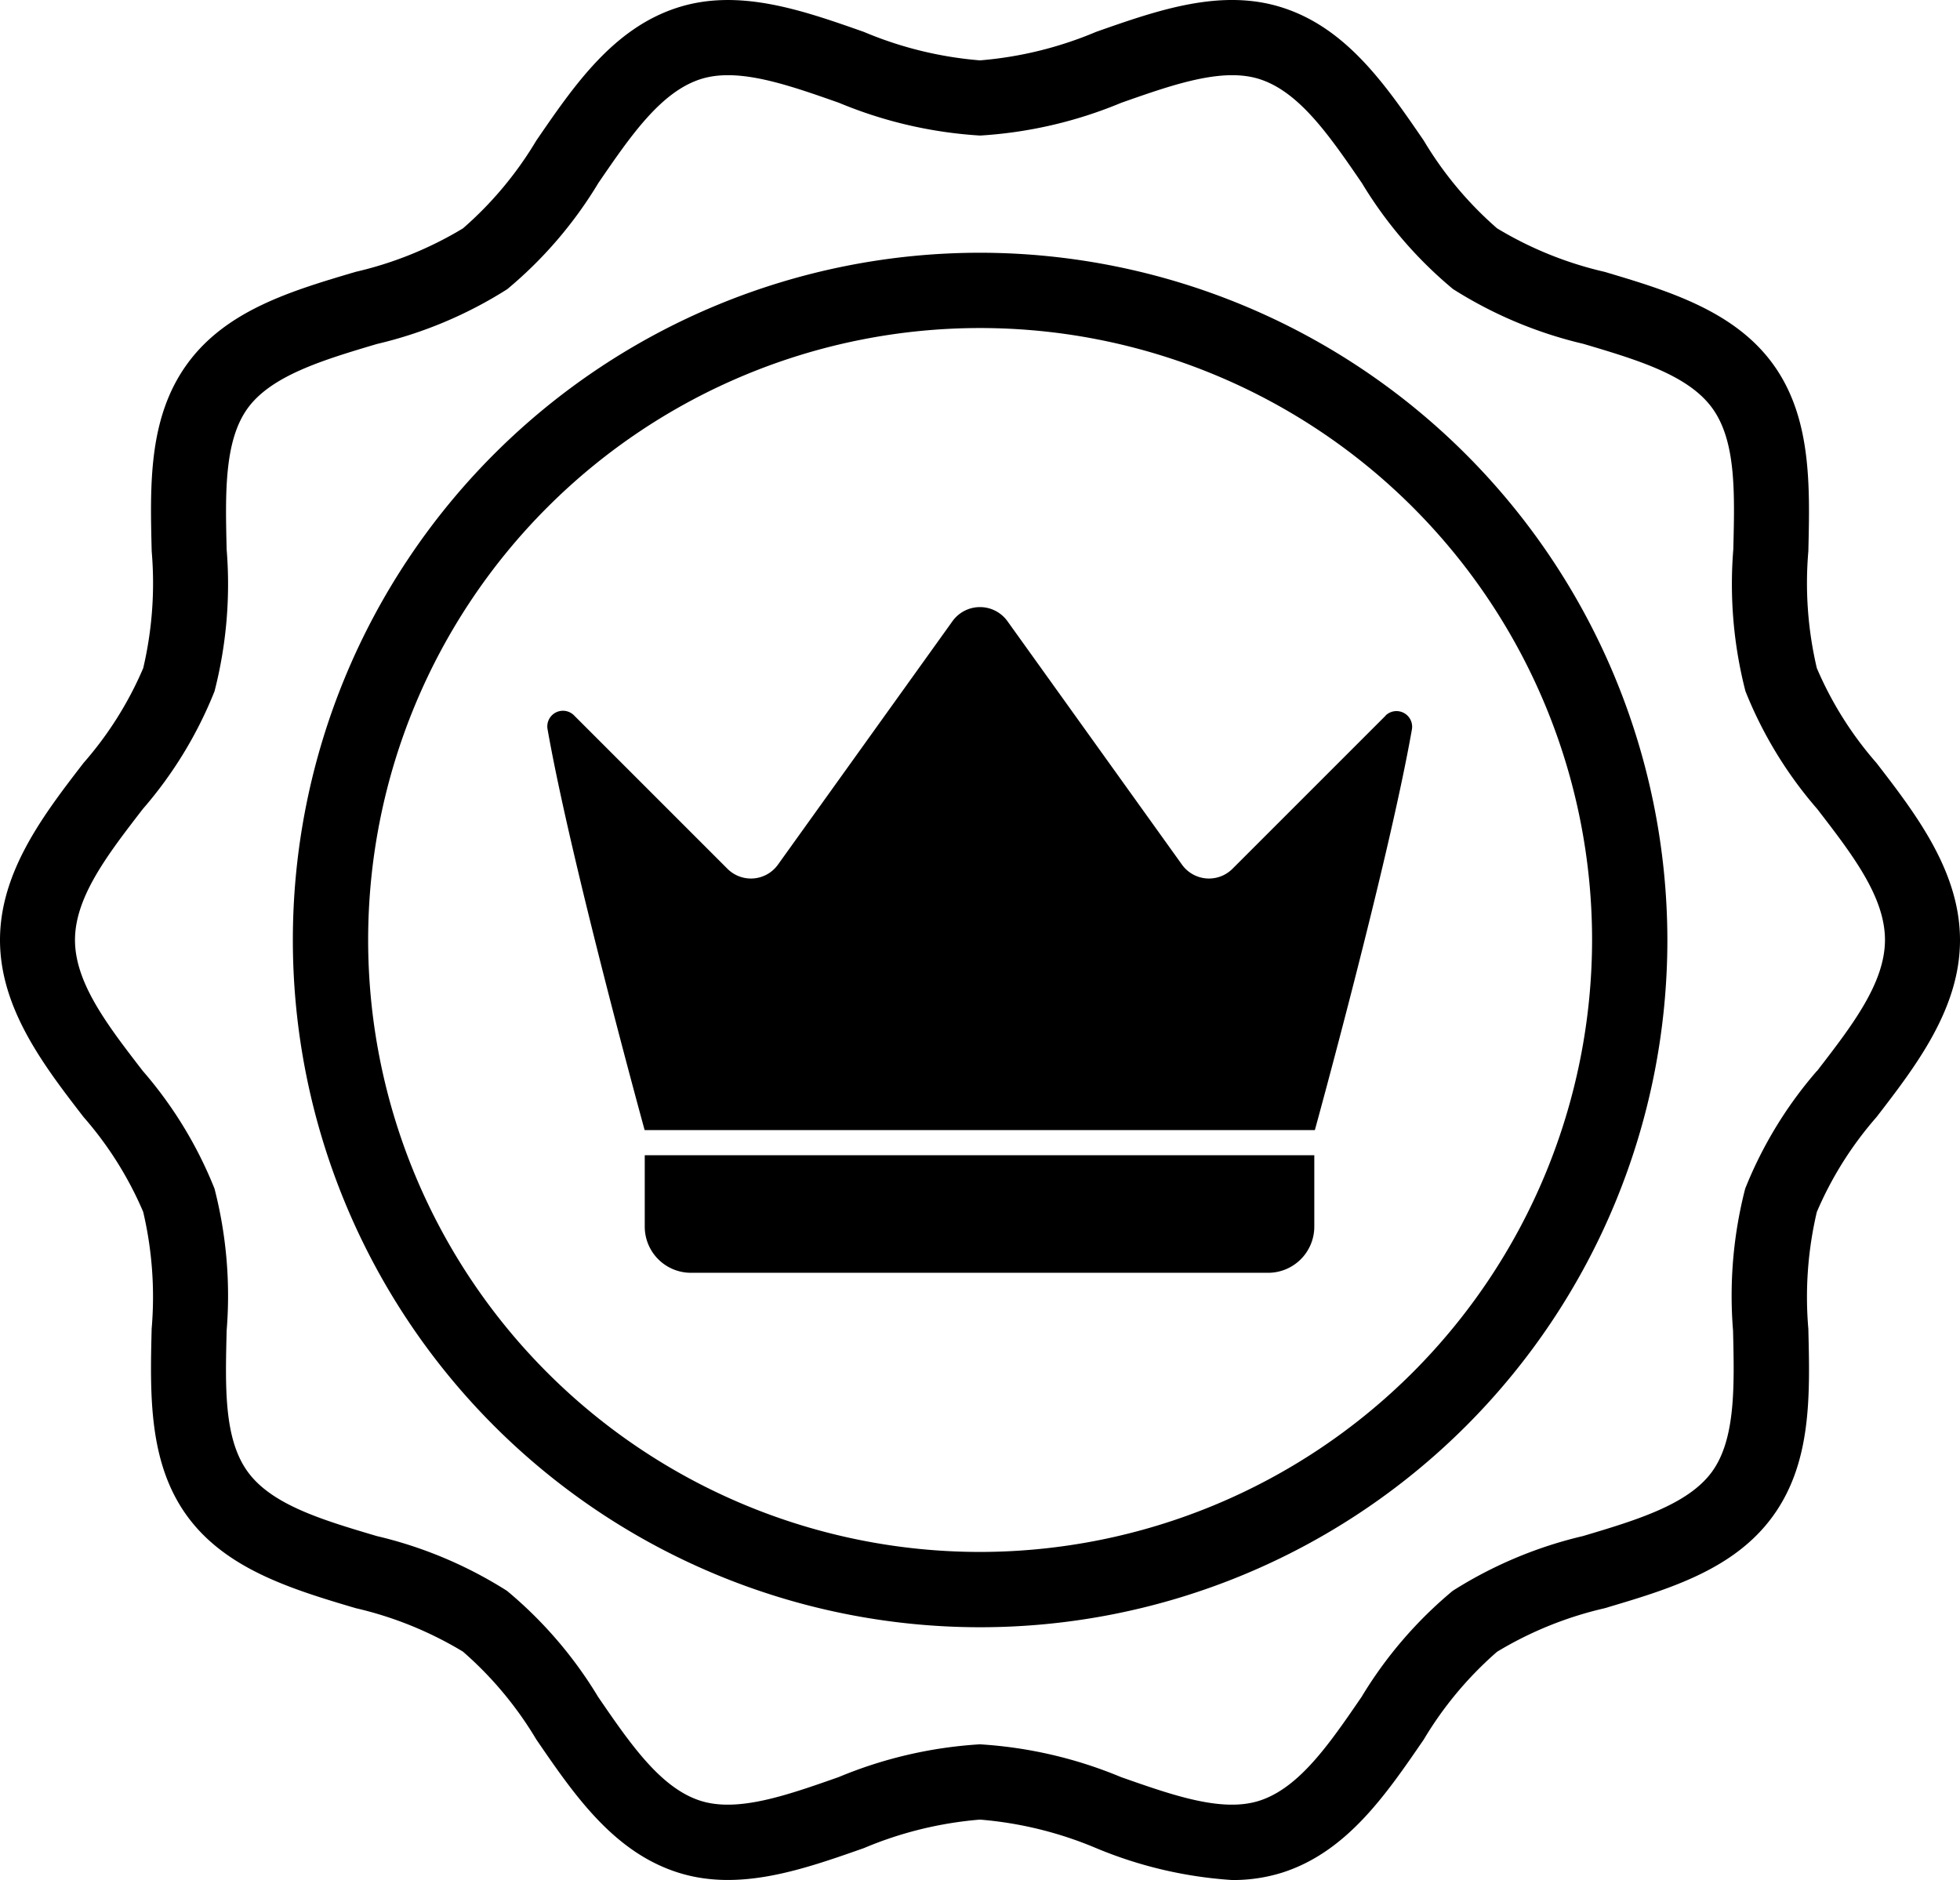
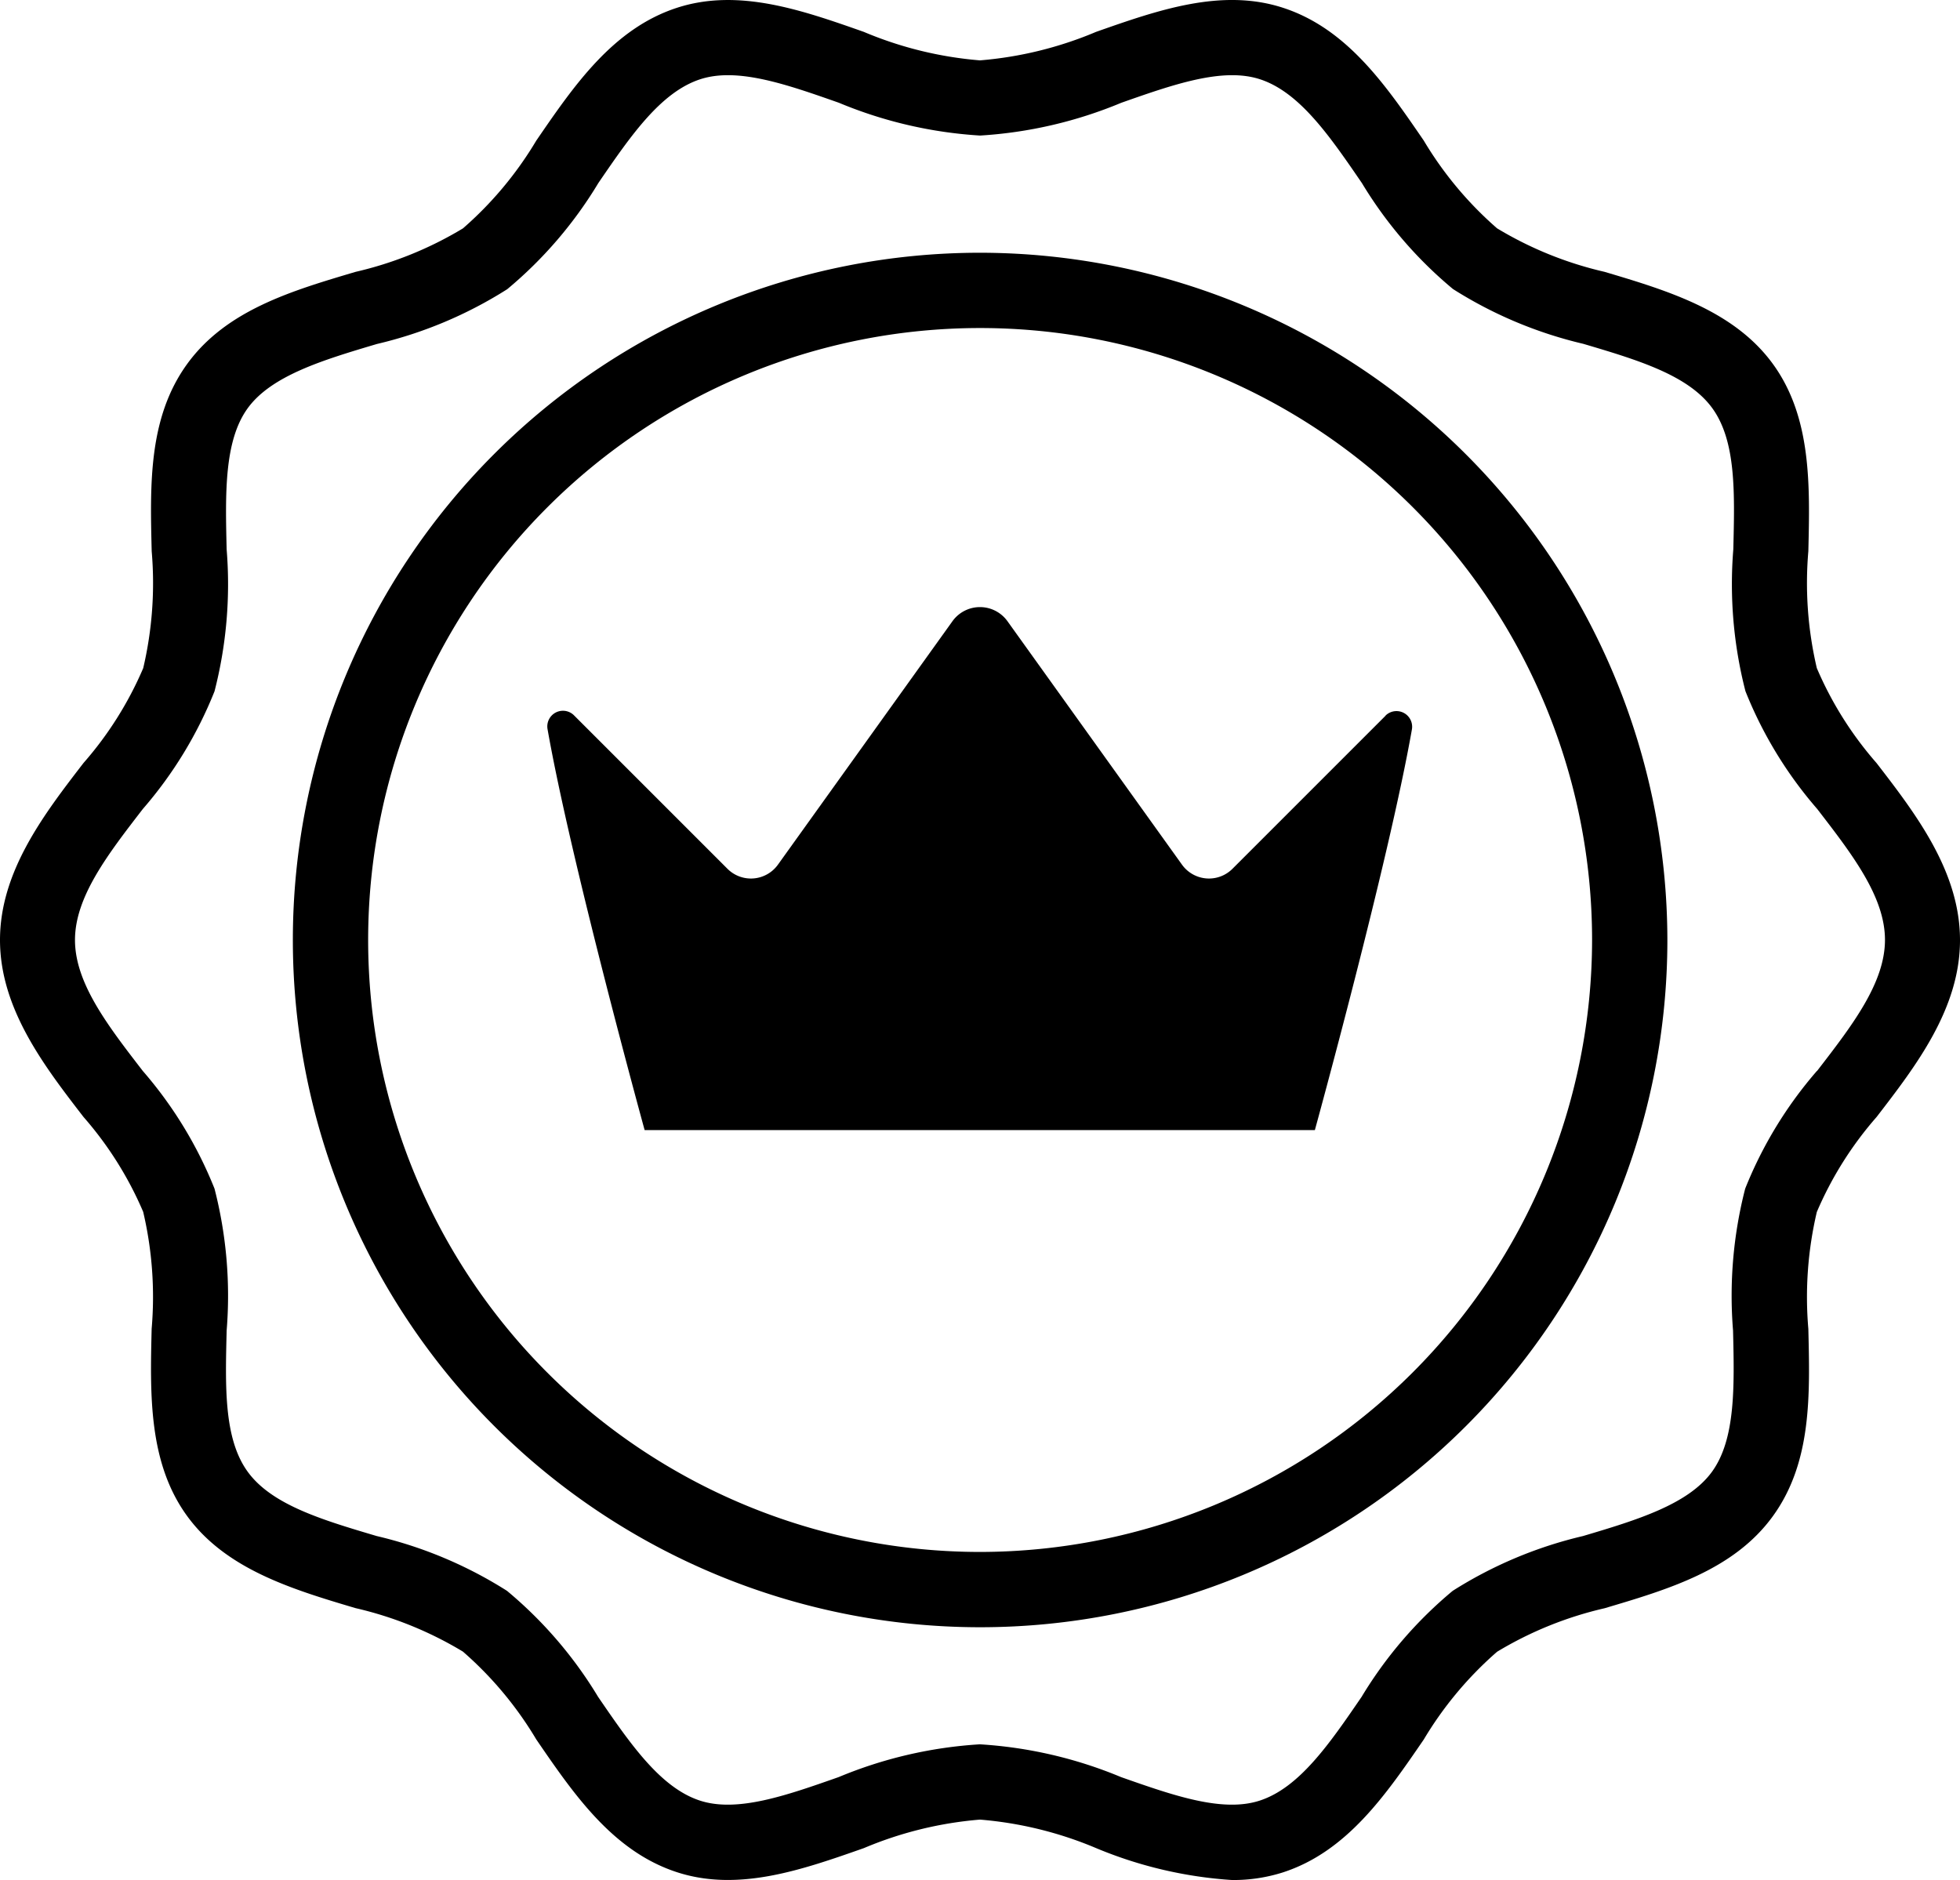
<svg xmlns="http://www.w3.org/2000/svg" width="51.36" height="49.264" viewBox="0 0 51.36 49.264">
  <defs>
    <clipPath id="clip-path">
      <rect id="Rectangle_65" data-name="Rectangle 65" width="51.36" height="49.264" transform="translate(0 0)" fill="none" />
    </clipPath>
  </defs>
  <g id="Group_123" data-name="Group 123" transform="translate(0 -0.004)">
    <g id="Group_123-2" data-name="Group 123" transform="translate(0 0.004)" clip-path="url(#clip-path)">
      <path id="Path_35" data-name="Path 35" d="M49.173,20a9.327,9.327,0,0,1-1.565-2.488,9.751,9.751,0,0,1-.222-3.063c.042-1.728.085-3.514-.93-4.908s-2.747-1.919-4.412-2.413a9.613,9.613,0,0,1-2.815-1.14,9.5,9.5,0,0,1-1.921-2.3C36.319,2.246,35.3.754,33.617.208c-1.61-.523-3.28.064-4.895.632a9.876,9.876,0,0,1-3.043.747A9.877,9.877,0,0,1,22.637.841C21.023.273,19.354-.314,17.743.208c-1.681.546-2.7,2.038-3.69,3.481a9.506,9.506,0,0,1-1.921,2.3,9.615,9.615,0,0,1-2.815,1.14c-1.665.494-3.387,1-4.412,2.413s-.972,3.181-.93,4.908a9.75,9.75,0,0,1-.222,3.063A9.328,9.328,0,0,1,2.187,20C1.162,21.331,0,22.837,0,24.637s1.162,3.307,2.187,4.636a9.33,9.33,0,0,1,1.565,2.488,9.75,9.75,0,0,1,.222,3.063c-.042,1.727-.085,3.514.93,4.908s2.747,1.919,4.412,2.413a9.613,9.613,0,0,1,2.815,1.14,9.5,9.5,0,0,1,1.921,2.3c.988,1.443,2.01,2.935,3.69,3.481,1.61.522,3.28-.064,4.895-.632a9.879,9.879,0,0,1,3.043-.747,9.879,9.879,0,0,1,3.043.747,11.086,11.086,0,0,0,3.562.836,4.279,4.279,0,0,0,1.333-.2c1.681-.546,2.7-2.038,3.69-3.481a9.5,9.5,0,0,1,1.921-2.3,9.612,9.612,0,0,1,2.815-1.14c1.665-.494,3.387-1,4.412-2.413s.971-3.181.93-4.908a9.752,9.752,0,0,1,.222-3.063,9.331,9.331,0,0,1,1.565-2.488c1.025-1.33,2.187-2.836,2.187-4.636S50.2,21.331,49.173,20M47.61,28.069a10.808,10.808,0,0,0-1.879,3.084,11.259,11.259,0,0,0-.318,3.72c.035,1.464.068,2.846-.553,3.7s-1.966,1.264-3.378,1.683a11.108,11.108,0,0,0-3.415,1.436,10.983,10.983,0,0,0-2.388,2.779c-.838,1.224-1.63,2.381-2.672,2.719-.976.317-2.266-.137-3.631-.617a11.4,11.4,0,0,0-3.7-.859,11.4,11.4,0,0,0-3.7.859c-1.365.48-2.654.934-3.631.617-1.042-.338-1.833-1.495-2.672-2.719a10.99,10.99,0,0,0-2.388-2.779,11.109,11.109,0,0,0-3.415-1.436c-1.412-.419-2.746-.814-3.378-1.683s-.588-2.236-.553-3.7a11.259,11.259,0,0,0-.318-3.72,10.808,10.808,0,0,0-1.879-3.084c-.914-1.185-1.777-2.3-1.777-3.432s.863-2.247,1.777-3.432a10.808,10.808,0,0,0,1.879-3.084,11.259,11.259,0,0,0,.318-3.72c-.035-1.464-.068-2.846.553-3.7S8.465,9.438,9.877,9.019a11.108,11.108,0,0,0,3.415-1.436A10.986,10.986,0,0,0,15.68,4.8c.838-1.224,1.63-2.381,2.672-2.719.975-.317,2.265.137,3.631.617a11.4,11.4,0,0,0,3.7.859,11.4,11.4,0,0,0,3.7-.859c1.365-.48,2.655-.934,3.631-.617,1.042.338,1.833,1.495,2.672,2.719a10.99,10.99,0,0,0,2.388,2.779,11.11,11.11,0,0,0,3.415,1.436c1.412.419,2.746.815,3.378,1.683s.588,2.236.553,3.7a11.259,11.259,0,0,0,.318,3.72,10.807,10.807,0,0,0,1.879,3.084c.914,1.185,1.777,2.3,1.777,3.432s-.863,2.247-1.777,3.432" transform="translate(0 -0.005)" />
      <path id="Path_36" data-name="Path 36" d="M549.6,458.982a18.009,18.009,0,1,0,18.009,18.009A18.029,18.029,0,0,0,549.6,458.982m0,34.045a16.036,16.036,0,1,1,16.036-16.036A16.054,16.054,0,0,1,549.6,493.027" transform="translate(-523.917 -452.359)" />
      <path id="Path_37" data-name="Path 37" d="M1016.269,1105.231l-4.015,4.015a.87.87,0,0,1-1.323-.108l-4.573-6.379a.887.887,0,0,0-1.442,0l-4.573,6.379a.87.87,0,0,1-1.323.108l-4.013-4.013a.41.41,0,0,0-.7.36c.614,3.491,2.543,10.5,2.543,10.5h17.563s1.929-7.008,2.543-10.5a.41.41,0,0,0-.694-.359" transform="translate(-979.958 -1086.48)" />
-       <path id="Path_38" data-name="Path 38" d="M1171,2099.9a1.21,1.21,0,0,0,1.21,1.21h15.125a1.21,1.21,0,0,0,1.21-1.21v-1.871H1171Z" transform="translate(-1154.105 -2067.757)" />
    </g>
  </g>
</svg>